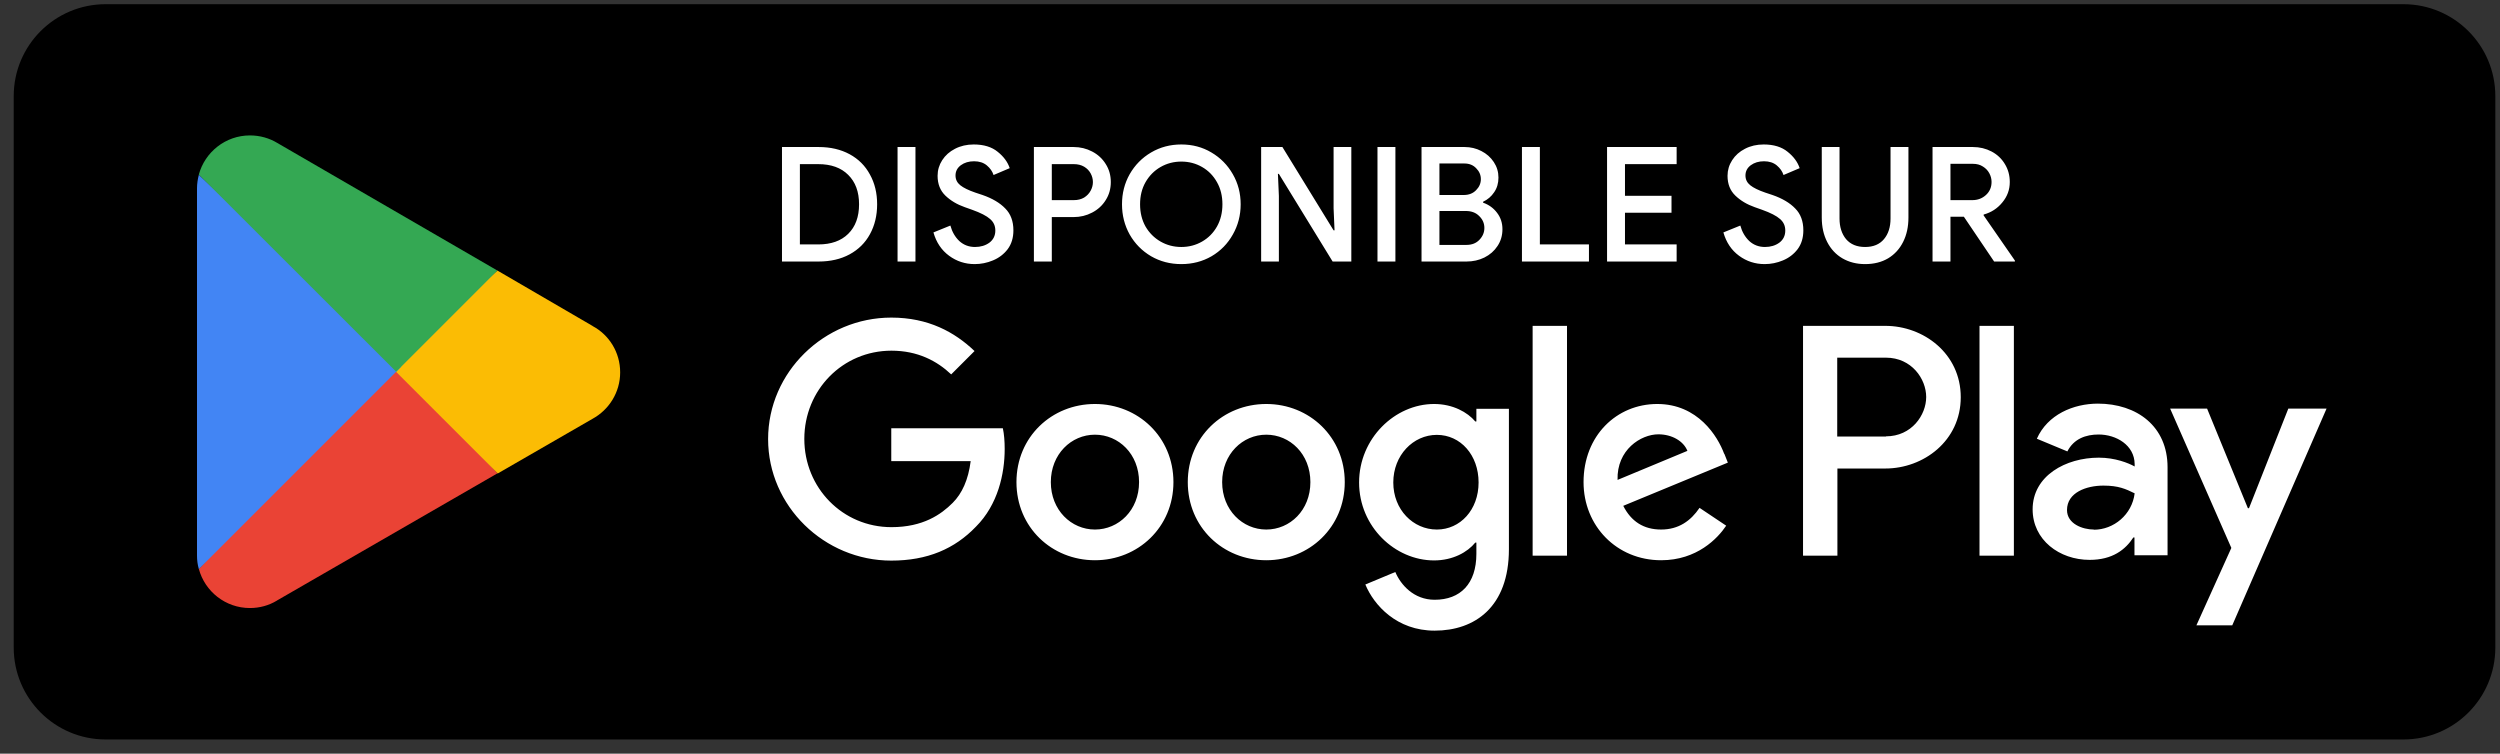
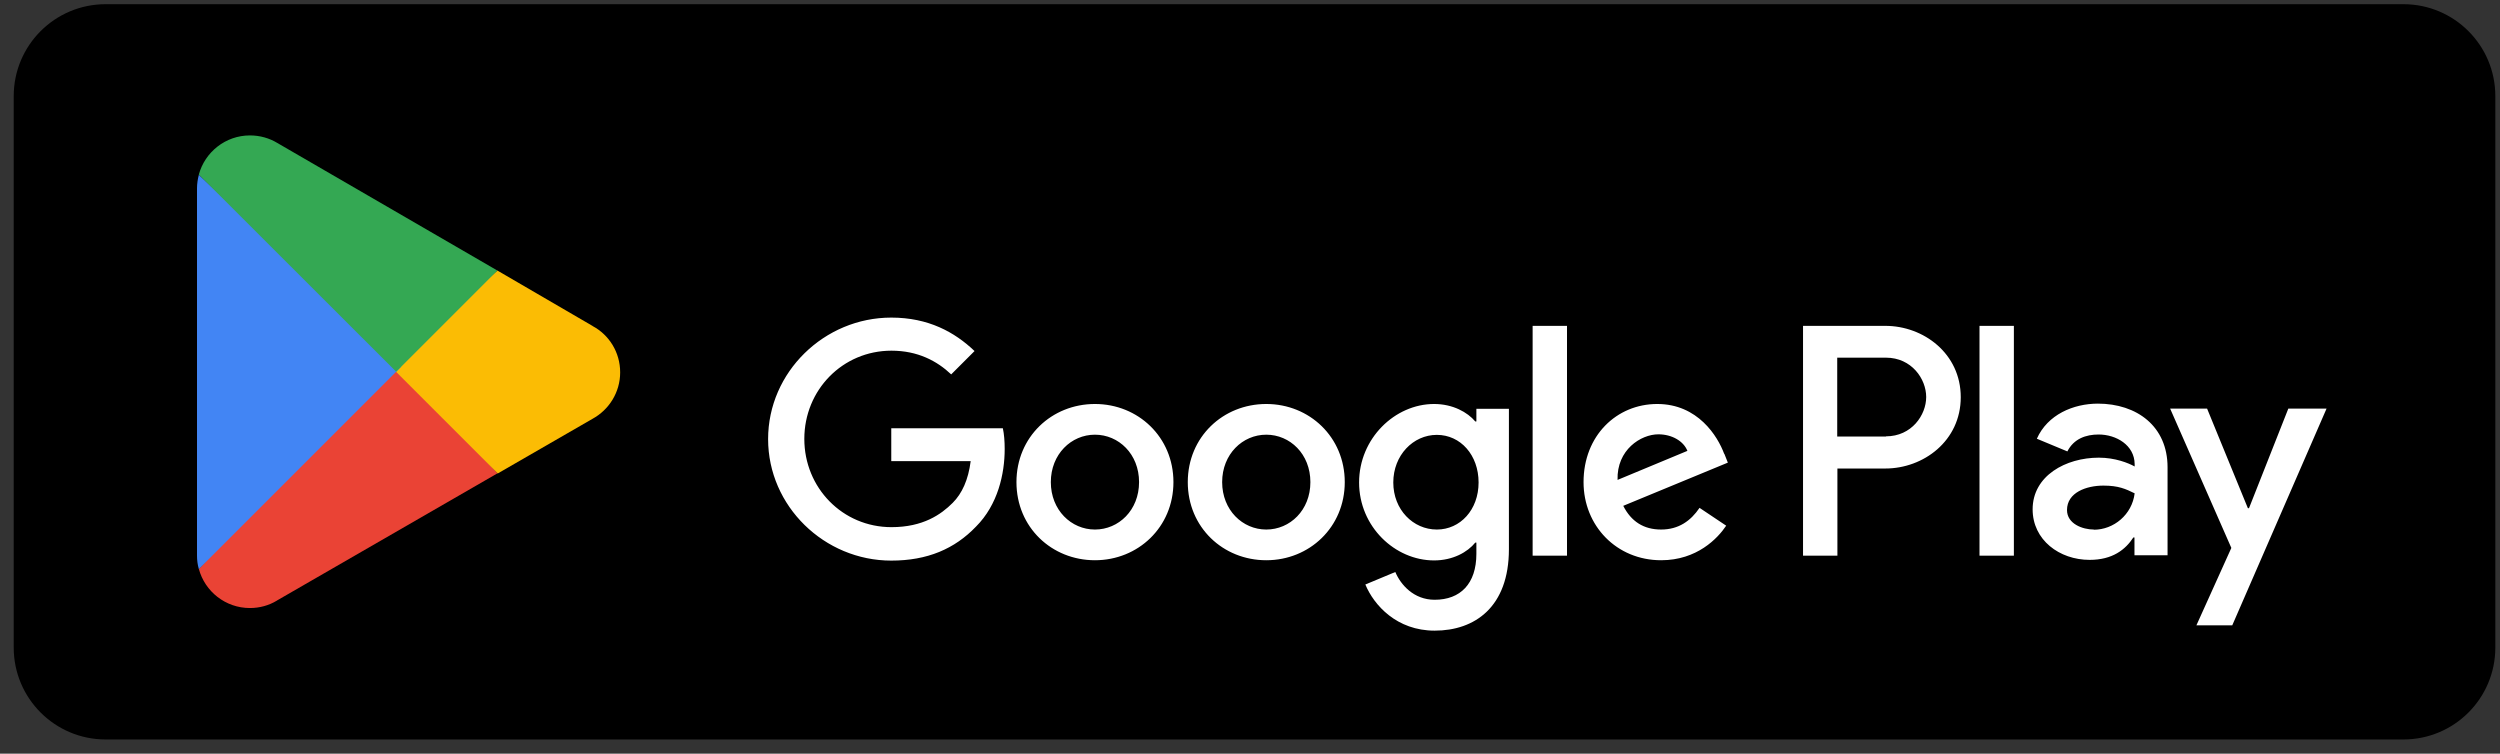
<svg xmlns="http://www.w3.org/2000/svg" width="136" height="41" viewBox="0 0 136 41" fill="none">
  <rect x="0" y="0" width="136" height="41" fill="#333333" stroke="none" />
  <path d="M130.746 0.228H5.746C2.985 0.228 0.746 2.466 0.746 5.228V35.227C0.746 37.989 2.985 40.227 5.746 40.227H130.746C133.508 40.227 135.746 37.989 135.746 35.227V5.228C135.746 2.466 133.508 0.228 130.746 0.228Z" fill="black" />
  <path d="M68.885 21.977C66.535 21.977 64.615 23.767 64.615 26.227C64.615 28.687 66.535 30.477 68.885 30.477C71.235 30.477 73.155 28.677 73.155 26.227C73.155 23.777 71.235 21.977 68.885 21.977ZM68.885 28.807C67.595 28.807 66.485 27.747 66.485 26.227C66.485 24.707 67.595 23.647 68.885 23.647C70.175 23.647 71.285 24.697 71.285 26.227C71.285 27.757 70.175 28.807 68.885 28.807ZM59.565 21.977C57.215 21.977 55.295 23.767 55.295 26.227C55.295 28.687 57.215 30.477 59.565 30.477C61.915 30.477 63.835 28.677 63.835 26.227C63.835 23.777 61.915 21.977 59.565 21.977ZM59.565 28.807C58.275 28.807 57.165 27.747 57.165 26.227C57.165 24.707 58.275 23.647 59.565 23.647C60.855 23.647 61.965 24.697 61.965 26.227C61.965 27.757 60.855 28.807 59.565 28.807ZM48.485 23.287V25.087H52.805C52.675 26.107 52.335 26.847 51.825 27.357C51.195 27.987 50.215 28.677 48.495 28.677C45.835 28.677 43.755 26.537 43.755 23.877C43.755 21.217 45.835 19.077 48.495 19.077C49.925 19.077 50.975 19.637 51.745 20.367L53.015 19.097C51.935 18.067 50.505 17.277 48.485 17.277C44.845 17.277 41.785 20.237 41.785 23.887C41.785 27.537 44.845 30.497 48.485 30.497C50.455 30.497 51.935 29.857 53.095 28.647C54.285 27.457 54.655 25.777 54.655 24.427C54.655 24.007 54.625 23.617 54.555 23.297H48.485V23.287ZM93.795 24.687C93.445 23.737 92.365 21.977 90.155 21.977C87.945 21.977 86.145 23.697 86.145 26.227C86.145 28.607 87.945 30.477 90.365 30.477C92.315 30.477 93.445 29.287 93.905 28.597L92.455 27.627C91.975 28.337 91.315 28.807 90.365 28.807C89.415 28.807 88.735 28.367 88.305 27.517L93.995 25.167L93.805 24.687H93.795ZM87.995 26.107C87.945 24.467 89.265 23.627 90.215 23.627C90.955 23.627 91.585 23.997 91.795 24.527L87.995 26.107ZM83.375 30.227H85.245V17.727H83.375V30.227ZM80.315 22.927H80.255C79.835 22.427 79.035 21.977 78.015 21.977C75.885 21.977 73.935 23.847 73.935 26.247C73.935 28.647 75.885 30.487 78.015 30.487C79.035 30.487 79.835 30.037 80.255 29.517H80.315V30.127C80.315 31.757 79.445 32.627 78.045 32.627C76.905 32.627 76.195 31.807 75.905 31.117L74.275 31.797C74.745 32.927 75.985 34.307 78.045 34.307C80.235 34.307 82.085 33.017 82.085 29.877V22.237H80.315V22.927ZM78.165 28.807C76.875 28.807 75.795 27.727 75.795 26.247C75.795 24.767 76.875 23.657 78.165 23.657C79.455 23.657 80.435 24.757 80.435 26.247C80.435 27.737 79.435 28.807 78.165 28.807ZM102.555 17.727H98.085V30.227H99.955V25.487H102.565C104.635 25.487 106.665 23.987 106.665 21.607C106.665 19.227 104.635 17.727 102.565 17.727H102.555ZM102.595 23.747H99.945V19.457H102.595C103.995 19.457 104.785 20.617 104.785 21.597C104.785 22.577 103.995 23.737 102.595 23.737V23.747ZM114.135 21.957C112.785 21.957 111.385 22.557 110.805 23.867L112.465 24.557C112.815 23.867 113.475 23.637 114.165 23.637C115.125 23.637 116.115 24.217 116.125 25.247V25.377C115.785 25.187 115.065 24.897 114.175 24.897C112.385 24.897 110.575 25.877 110.575 27.707C110.575 29.377 112.035 30.457 113.675 30.457C114.925 30.457 115.625 29.897 116.055 29.237H116.115V30.207H117.915V25.417C117.915 23.197 116.255 21.957 114.115 21.957H114.135ZM113.905 28.807C113.295 28.807 112.445 28.497 112.445 27.747C112.445 26.787 113.505 26.417 114.425 26.417C115.245 26.417 115.635 26.597 116.125 26.837C115.985 27.997 114.985 28.817 113.905 28.817V28.807ZM124.485 22.227L122.345 27.647H122.285L120.065 22.227H118.055L121.385 29.807L119.485 34.017H121.435L126.565 22.227H124.495H124.485ZM107.685 30.227H109.555V17.727H107.685V30.227Z" fill="white" />
  <path d="M21.466 19.647L10.816 30.947C11.146 32.177 12.266 33.077 13.596 33.077C14.126 33.077 14.626 32.937 15.056 32.677L15.086 32.657L27.066 25.747L21.456 19.637L21.466 19.647Z" fill="#EA4335" />
  <path d="M32.237 17.727H32.227L27.057 14.717L21.227 19.907L27.077 25.757L32.227 22.787C33.127 22.297 33.737 21.347 33.737 20.257C33.737 19.167 33.137 18.217 32.237 17.737V17.727Z" fill="#FBBC04" />
  <path d="M10.817 9.507C10.757 9.747 10.717 9.987 10.717 10.247V30.217C10.717 30.477 10.747 30.717 10.817 30.957L21.827 19.947L10.817 9.507Z" fill="#4285F4" />
  <path d="M21.546 20.227L27.056 14.717L15.086 7.777C14.656 7.517 14.146 7.367 13.596 7.367C12.266 7.367 11.146 8.277 10.816 9.497L21.546 20.217V20.227Z" fill="#34A853" />
-   <path d="M42.54 7.998H44.532C45.176 7.998 45.738 8.129 46.22 8.39C46.701 8.651 47.069 9.019 47.325 9.495C47.586 9.965 47.716 10.504 47.716 11.113C47.716 11.722 47.586 12.264 47.325 12.74C47.069 13.21 46.701 13.575 46.22 13.836C45.738 14.097 45.176 14.227 44.532 14.227H42.54V7.998ZM44.514 13.297C45.211 13.297 45.753 13.105 46.141 12.722C46.536 12.334 46.733 11.797 46.733 11.113C46.733 10.434 46.536 9.901 46.141 9.512C45.753 9.124 45.211 8.929 44.514 8.929H43.514V13.297H44.514ZM48.827 7.998H49.801V14.227H48.827V7.998ZM53.023 14.367C52.507 14.367 52.043 14.216 51.632 13.914C51.22 13.613 50.935 13.189 50.779 12.644L51.701 12.27C51.794 12.612 51.956 12.893 52.188 13.114C52.426 13.329 52.71 13.436 53.041 13.436C53.348 13.436 53.609 13.357 53.824 13.201C54.038 13.039 54.146 12.818 54.146 12.54C54.146 12.284 54.05 12.076 53.859 11.913C53.673 11.745 53.345 11.577 52.876 11.409L52.484 11.27C52.066 11.124 51.716 10.916 51.431 10.643C51.147 10.37 51.005 10.011 51.005 9.564C51.005 9.257 51.089 8.973 51.257 8.712C51.426 8.451 51.658 8.245 51.953 8.094C52.255 7.937 52.594 7.859 52.971 7.859C53.517 7.859 53.952 7.993 54.276 8.259C54.601 8.52 54.819 8.816 54.929 9.147L54.05 9.521C53.986 9.324 53.864 9.15 53.685 8.999C53.505 8.848 53.273 8.773 52.989 8.773C52.705 8.773 52.464 8.845 52.267 8.99C52.075 9.135 51.98 9.321 51.98 9.547C51.98 9.762 52.066 9.938 52.24 10.078C52.414 10.217 52.687 10.35 53.058 10.478L53.45 10.608C53.983 10.794 54.395 11.037 54.685 11.339C54.981 11.635 55.129 12.032 55.129 12.531C55.129 12.937 55.025 13.279 54.816 13.558C54.607 13.83 54.34 14.033 54.015 14.167C53.696 14.3 53.366 14.367 53.023 14.367ZM56.244 7.998H58.401C58.767 7.998 59.103 8.08 59.411 8.242C59.724 8.404 59.97 8.631 60.15 8.921C60.336 9.211 60.428 9.538 60.428 9.904C60.428 10.269 60.336 10.597 60.15 10.887C59.97 11.177 59.724 11.403 59.411 11.565C59.103 11.728 58.767 11.809 58.401 11.809H57.218V14.227H56.244V7.998ZM58.419 10.887C58.633 10.887 58.819 10.84 58.976 10.748C59.132 10.649 59.251 10.524 59.332 10.373C59.413 10.223 59.454 10.066 59.454 9.904C59.454 9.741 59.413 9.585 59.332 9.434C59.251 9.283 59.132 9.161 58.976 9.068C58.819 8.976 58.633 8.929 58.419 8.929H57.218V10.887H58.419ZM64.264 14.367C63.661 14.367 63.113 14.225 62.62 13.94C62.127 13.65 61.739 13.256 61.454 12.757C61.176 12.258 61.037 11.71 61.037 11.113C61.037 10.515 61.176 9.97 61.454 9.477C61.739 8.979 62.127 8.584 62.62 8.294C63.113 8.004 63.661 7.859 64.264 7.859C64.868 7.859 65.413 8.004 65.9 8.294C66.393 8.584 66.782 8.979 67.066 9.477C67.35 9.97 67.492 10.515 67.492 11.113C67.492 11.71 67.35 12.258 67.066 12.757C66.787 13.256 66.402 13.65 65.909 13.94C65.416 14.225 64.868 14.367 64.264 14.367ZM64.264 13.436C64.676 13.436 65.053 13.337 65.395 13.14C65.738 12.943 66.007 12.67 66.204 12.322C66.402 11.968 66.5 11.565 66.5 11.113C66.5 10.661 66.402 10.26 66.204 9.912C66.007 9.559 65.738 9.283 65.395 9.086C65.053 8.889 64.676 8.79 64.264 8.79C63.853 8.79 63.476 8.889 63.133 9.086C62.791 9.283 62.519 9.559 62.316 9.912C62.118 10.26 62.02 10.661 62.02 11.113C62.02 11.565 62.118 11.968 62.316 12.322C62.519 12.67 62.791 12.943 63.133 13.14C63.476 13.337 63.853 13.436 64.264 13.436ZM68.606 7.998H69.763L72.547 12.531H72.599L72.547 11.33V7.998H73.512V14.227H72.495L69.571 9.46H69.519L69.571 10.661V14.227H68.606V7.998ZM74.935 7.998H75.91V14.227H74.935V7.998ZM77.331 7.998H79.671C80.002 7.998 80.306 8.071 80.585 8.216C80.869 8.361 81.095 8.561 81.263 8.816C81.432 9.071 81.516 9.353 81.516 9.66C81.516 9.967 81.438 10.234 81.281 10.46C81.13 10.687 80.93 10.858 80.681 10.974V11.026C80.994 11.136 81.246 11.319 81.438 11.574C81.635 11.829 81.733 12.128 81.733 12.47C81.733 12.812 81.643 13.117 81.464 13.384C81.29 13.65 81.052 13.859 80.75 14.01C80.454 14.155 80.13 14.227 79.776 14.227H77.331V7.998ZM79.628 10.608C79.906 10.608 80.13 10.521 80.298 10.347C80.472 10.173 80.559 9.973 80.559 9.747C80.559 9.521 80.475 9.324 80.306 9.155C80.144 8.981 79.93 8.894 79.663 8.894H78.305V10.608H79.628ZM79.776 13.323C80.072 13.323 80.306 13.23 80.481 13.044C80.66 12.859 80.75 12.644 80.75 12.4C80.75 12.151 80.657 11.937 80.472 11.757C80.292 11.571 80.048 11.478 79.741 11.478H78.305V13.323H79.776ZM82.794 7.998H83.769V13.297H86.439V14.227H82.794V7.998ZM87.424 7.998H91.209V8.929H88.399V10.652H90.93V11.574H88.399V13.297H91.209V14.227H87.424V7.998ZM95.997 14.367C95.481 14.367 95.016 14.216 94.605 13.914C94.193 13.613 93.909 13.189 93.752 12.644L94.674 12.27C94.767 12.612 94.93 12.893 95.162 13.114C95.399 13.329 95.683 13.436 96.014 13.436C96.322 13.436 96.582 13.357 96.797 13.201C97.012 13.039 97.119 12.818 97.119 12.54C97.119 12.284 97.023 12.076 96.832 11.913C96.646 11.745 96.319 11.577 95.849 11.409L95.457 11.27C95.04 11.124 94.689 10.916 94.405 10.643C94.12 10.37 93.978 10.011 93.978 9.564C93.978 9.257 94.062 8.973 94.231 8.712C94.399 8.451 94.631 8.245 94.927 8.094C95.228 7.937 95.567 7.859 95.945 7.859C96.49 7.859 96.925 7.993 97.249 8.259C97.574 8.52 97.792 8.816 97.902 9.147L97.023 9.521C96.96 9.324 96.838 9.15 96.658 8.999C96.478 8.848 96.246 8.773 95.962 8.773C95.678 8.773 95.437 8.845 95.24 8.99C95.048 9.135 94.953 9.321 94.953 9.547C94.953 9.762 95.04 9.938 95.214 10.078C95.388 10.217 95.66 10.35 96.031 10.478L96.423 10.608C96.957 10.794 97.368 11.037 97.658 11.339C97.954 11.635 98.102 12.032 98.102 12.531C98.102 12.937 97.998 13.279 97.789 13.558C97.58 13.83 97.313 14.033 96.989 14.167C96.669 14.3 96.339 14.367 95.997 14.367ZM101.462 14.367C100.998 14.367 100.586 14.262 100.226 14.053C99.872 13.845 99.597 13.549 99.4 13.166C99.203 12.783 99.104 12.34 99.104 11.835V7.998H100.07V11.887C100.07 12.345 100.189 12.72 100.426 13.009C100.67 13.294 101.015 13.436 101.462 13.436C101.908 13.436 102.25 13.294 102.488 13.009C102.726 12.725 102.845 12.351 102.845 11.887V7.998H103.819V11.835C103.819 12.334 103.724 12.775 103.532 13.157C103.341 13.54 103.068 13.839 102.714 14.053C102.361 14.262 101.943 14.367 101.462 14.367ZM105.13 7.998H107.323C107.694 7.998 108.033 8.08 108.341 8.242C108.648 8.404 108.889 8.631 109.063 8.921C109.242 9.211 109.332 9.538 109.332 9.904C109.332 10.321 109.196 10.692 108.923 11.017C108.657 11.342 108.32 11.559 107.914 11.67L107.906 11.713L109.611 14.175V14.227H108.48L106.835 11.791H106.105V14.227H105.13V7.998ZM107.297 10.887C107.587 10.887 107.833 10.794 108.036 10.608C108.239 10.423 108.341 10.185 108.341 9.895C108.341 9.733 108.3 9.576 108.219 9.425C108.138 9.274 108.022 9.153 107.871 9.06C107.72 8.961 107.54 8.912 107.331 8.912H106.105V10.887H107.297Z" fill="white" />
</svg>